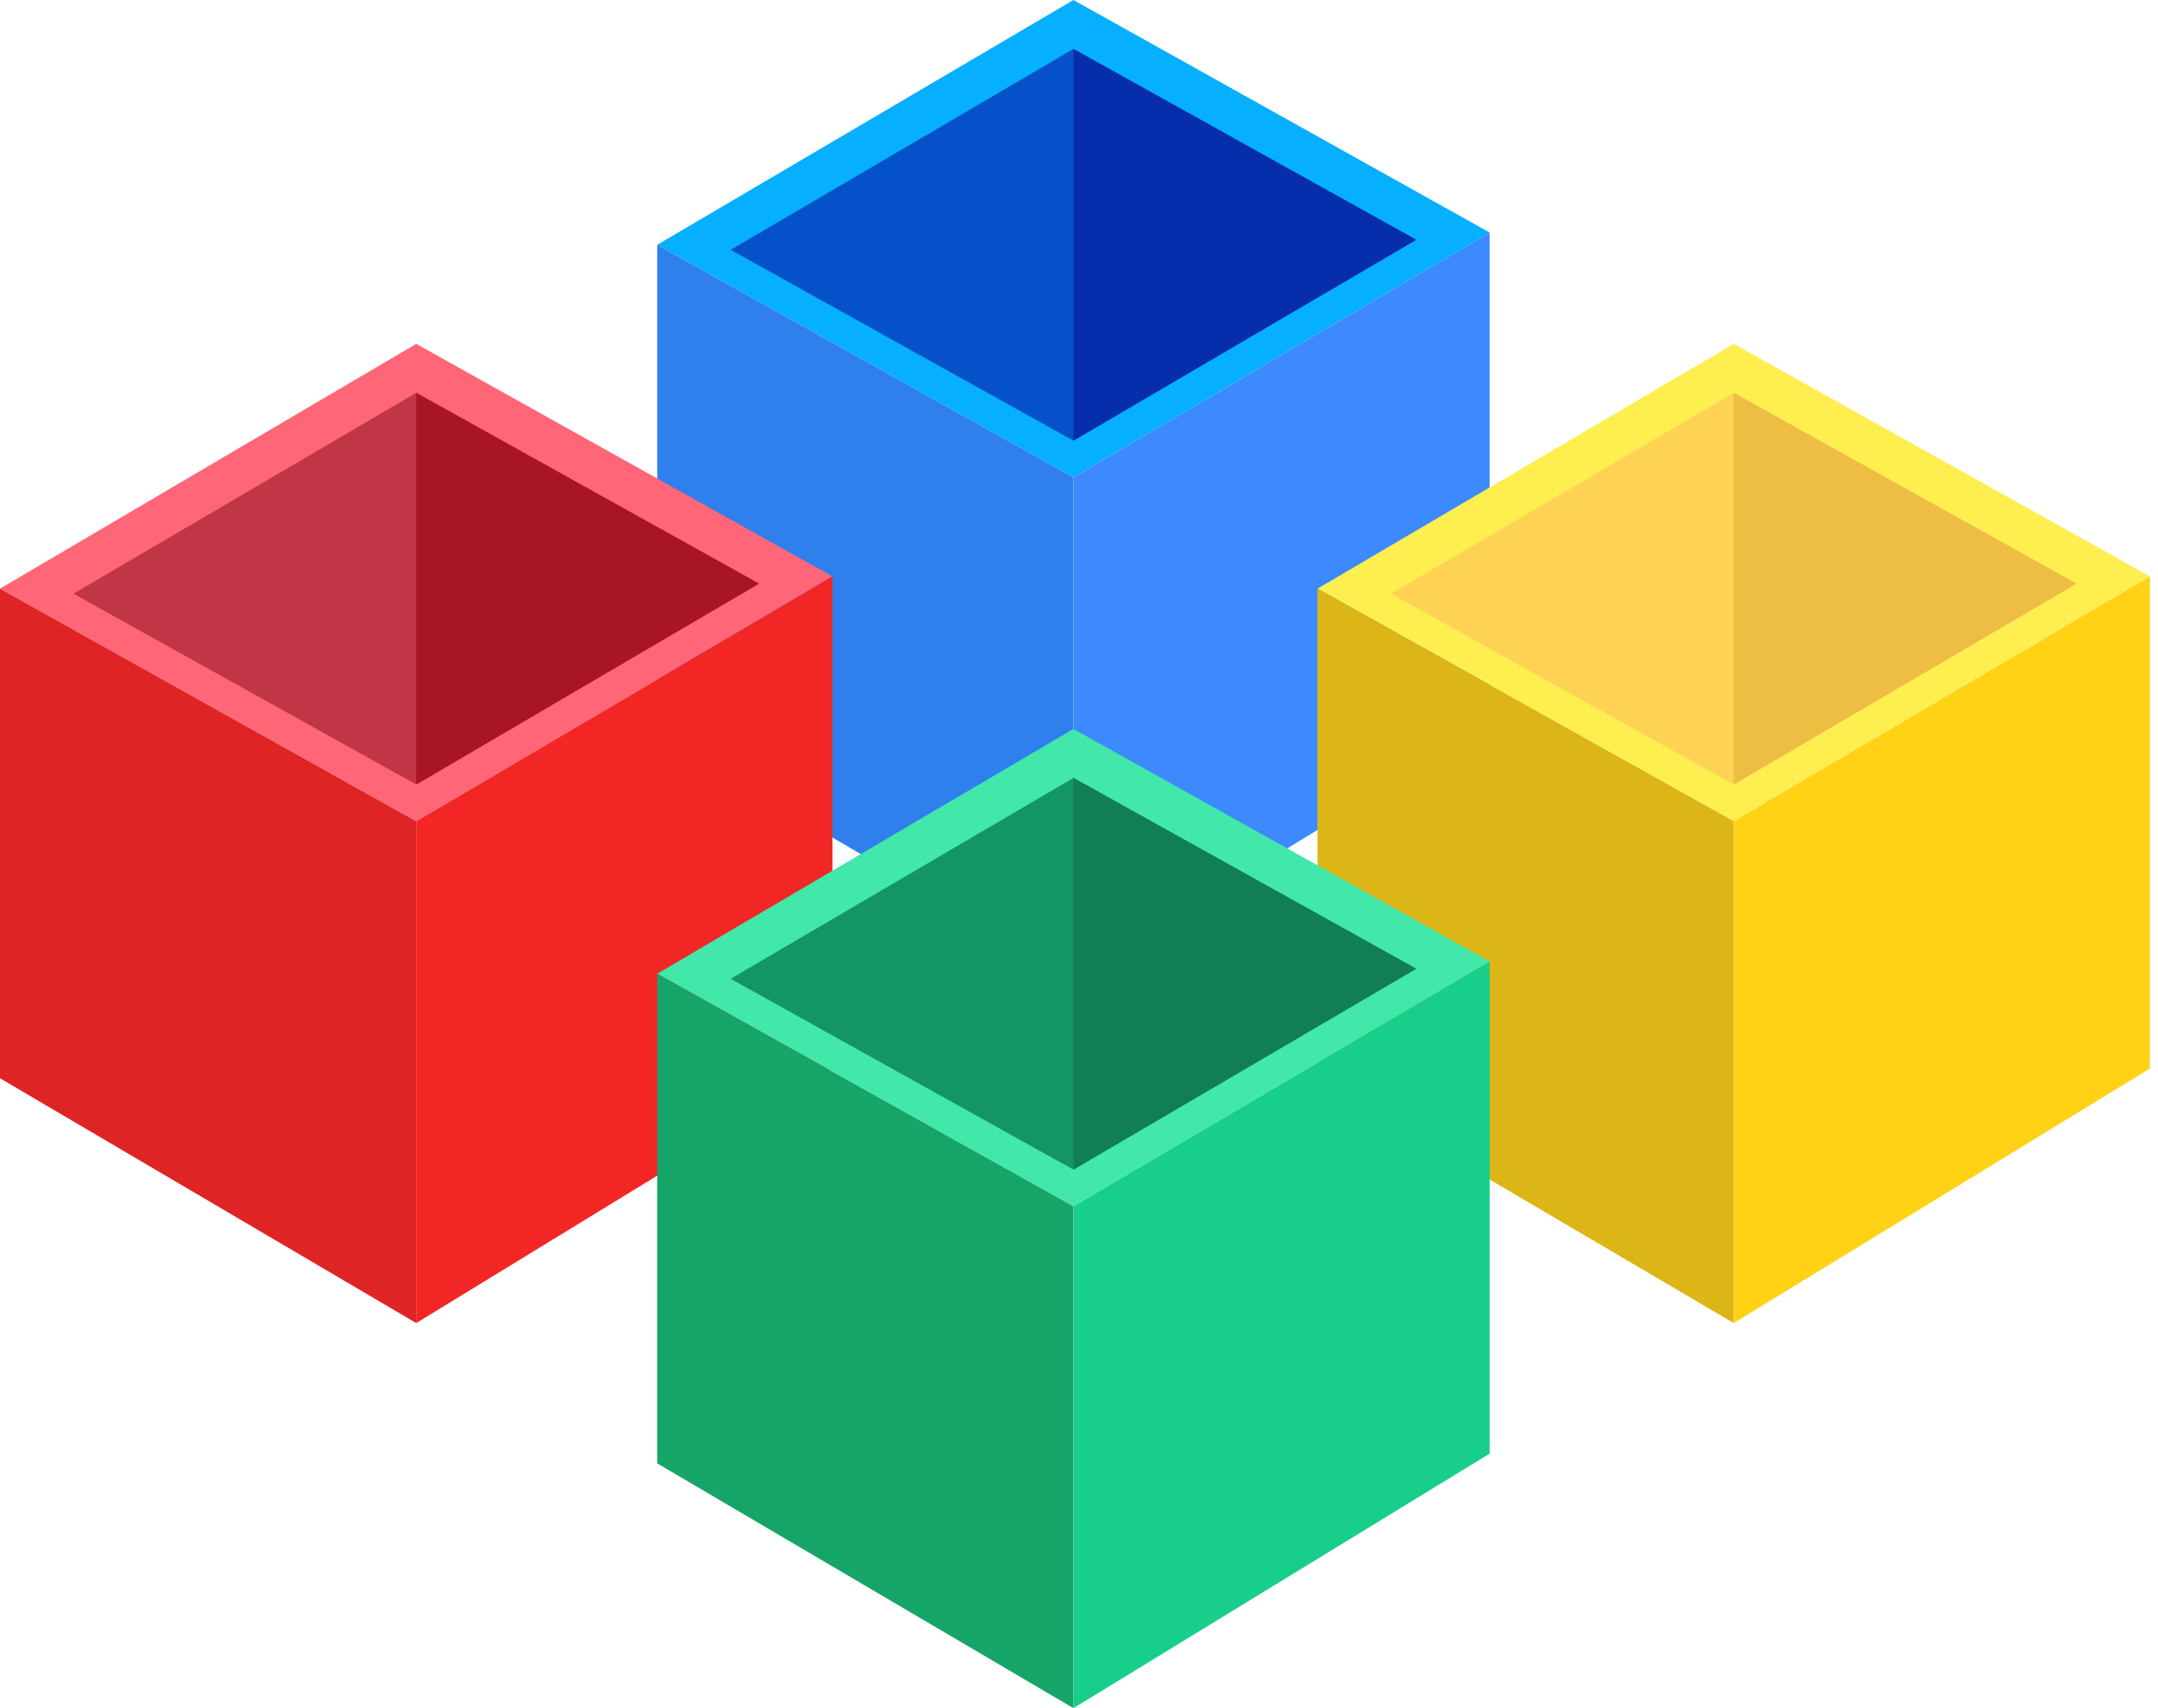
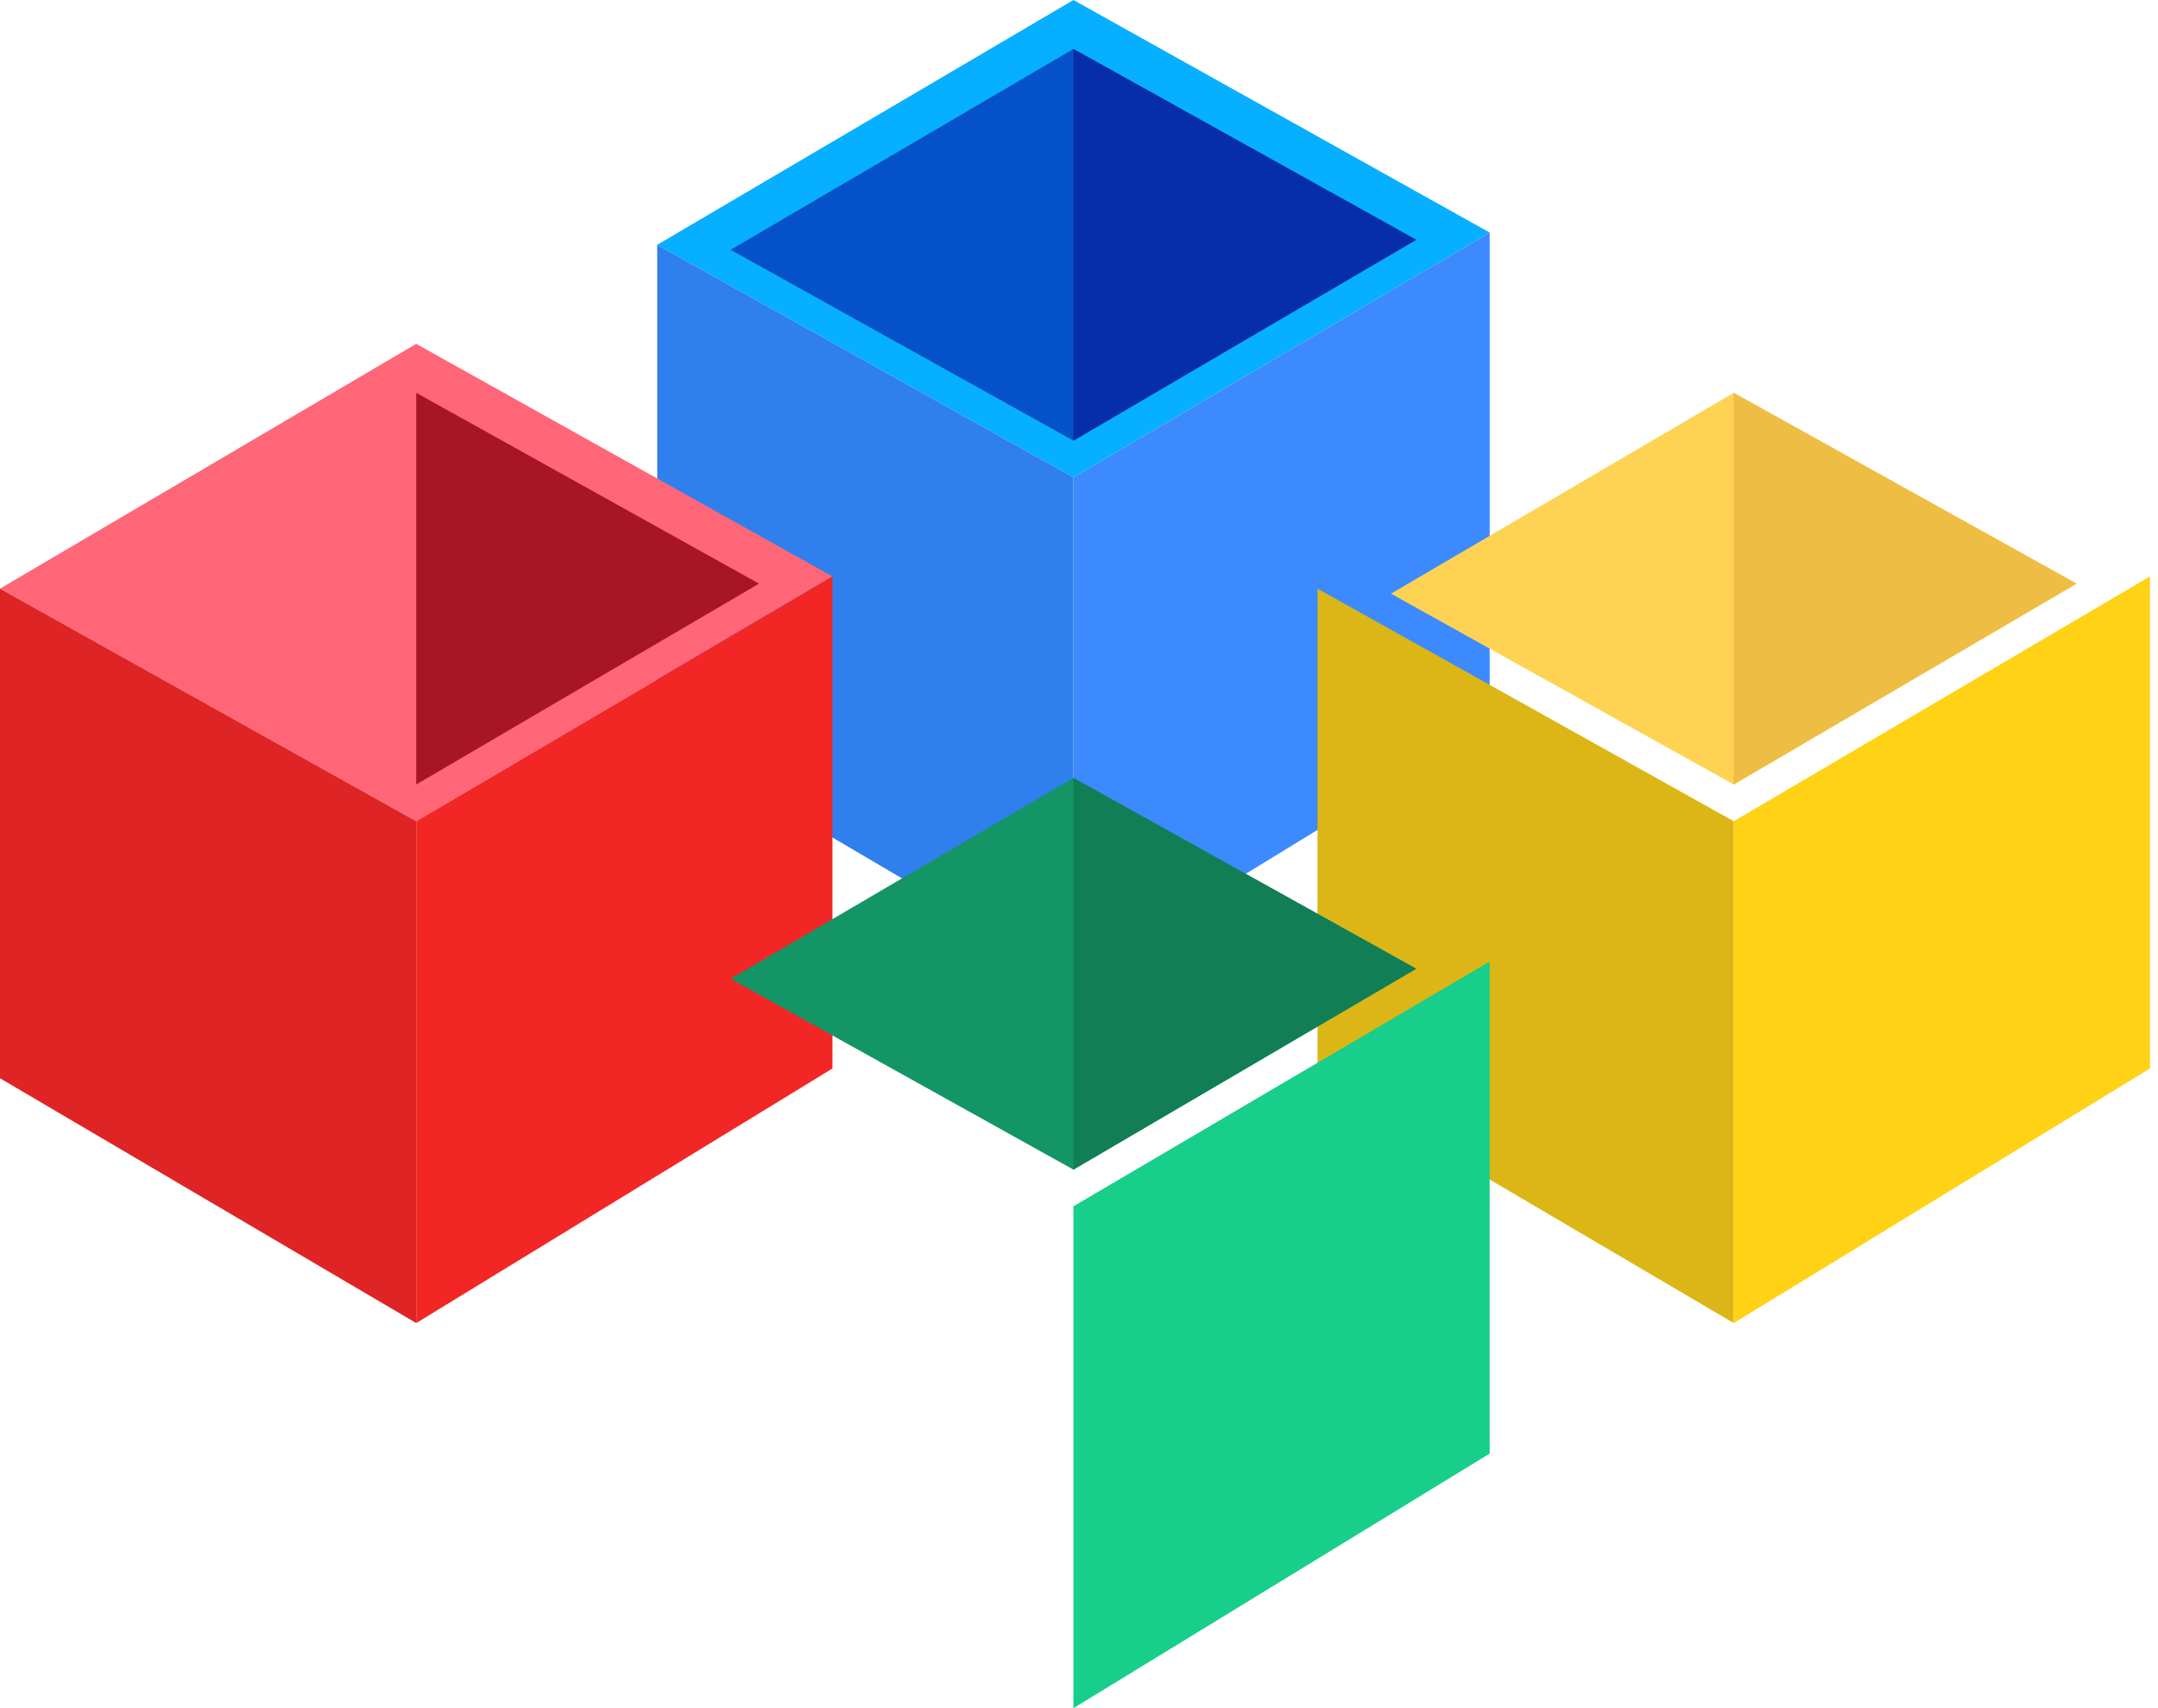
<svg xmlns="http://www.w3.org/2000/svg" width="216" height="171" viewBox="0 0 216 171" fill="none">
  <path d="M65.781 24.507L107.443 0L149.105 23.281L107.443 47.788L65.781 24.507Z" fill="#06AFFF" />
  <path d="M73.133 25.009L107.443 4.901L141.752 24.004L107.443 44.112L73.133 25.009Z" fill="#0551CA" />
  <path d="M107.443 24.507V4.901L141.752 24.004L107.443 44.112V24.507Z" fill="#052DAC" />
  <path d="M65.781 24.507V73.52L107.443 98.027V47.788L65.781 24.507Z" fill="#2F80ED" />
  <path d="M107.443 47.789L149.104 23.282V72.541L107.443 98.028V47.789Z" fill="#3C8AFE" />
  <path d="M0 58.929L41.661 34.423L83.323 57.704L41.661 82.211L0 58.929Z" fill="#FF6677" />
-   <path d="M7.352 59.432L41.661 39.324L75.971 58.427L41.661 78.535L7.352 59.432Z" fill="#C13647" />
  <path d="M41.662 58.929V39.324L75.971 58.427L41.662 78.535V58.929Z" fill="#A81525" />
  <path d="M0 58.93V107.943L41.661 132.45V82.211L0 58.93Z" fill="#DE2424" />
  <path d="M41.662 82.211L83.323 57.705V106.963L41.662 132.45V82.211Z" fill="#F32626" />
-   <path d="M131.873 58.929L173.534 34.423L215.196 57.704L173.534 82.211L131.873 58.929Z" fill="#FFEE50" />
  <path d="M139.224 59.432L173.534 39.324L207.843 58.427L173.534 78.535L139.224 59.432Z" fill="#FED354" />
  <path d="M173.534 58.929V39.324L207.844 58.427L173.534 78.535V58.929Z" fill="#EEBD43" />
  <path d="M131.873 58.93V107.943L173.534 132.45V82.211L131.873 58.93Z" fill="#DCB616" />
  <path d="M173.534 82.211L215.196 57.705V106.963L173.534 132.45V82.211Z" fill="#FFD215" />
-   <path d="M65.781 97.483L107.443 72.976L149.105 96.257L107.443 120.764L65.781 97.483Z" fill="#42E7AA" />
-   <path d="M73.133 97.985L107.443 77.877L141.752 96.98L107.443 117.088L73.133 97.985Z" fill="#139565" />
+   <path d="M73.133 97.985L107.443 77.877L141.752 96.98L107.443 117.088L73.133 97.985" fill="#139565" />
  <path d="M107.443 97.482V77.877L141.752 96.98L107.443 117.088V97.482Z" fill="#117E56" />
-   <path d="M65.781 97.482V146.496L107.443 171.003V120.764L65.781 97.482Z" fill="#16A568" />
  <path d="M107.443 120.764L149.104 96.257V145.516L107.443 171.003V120.764Z" fill="#17CE8A" />
</svg>